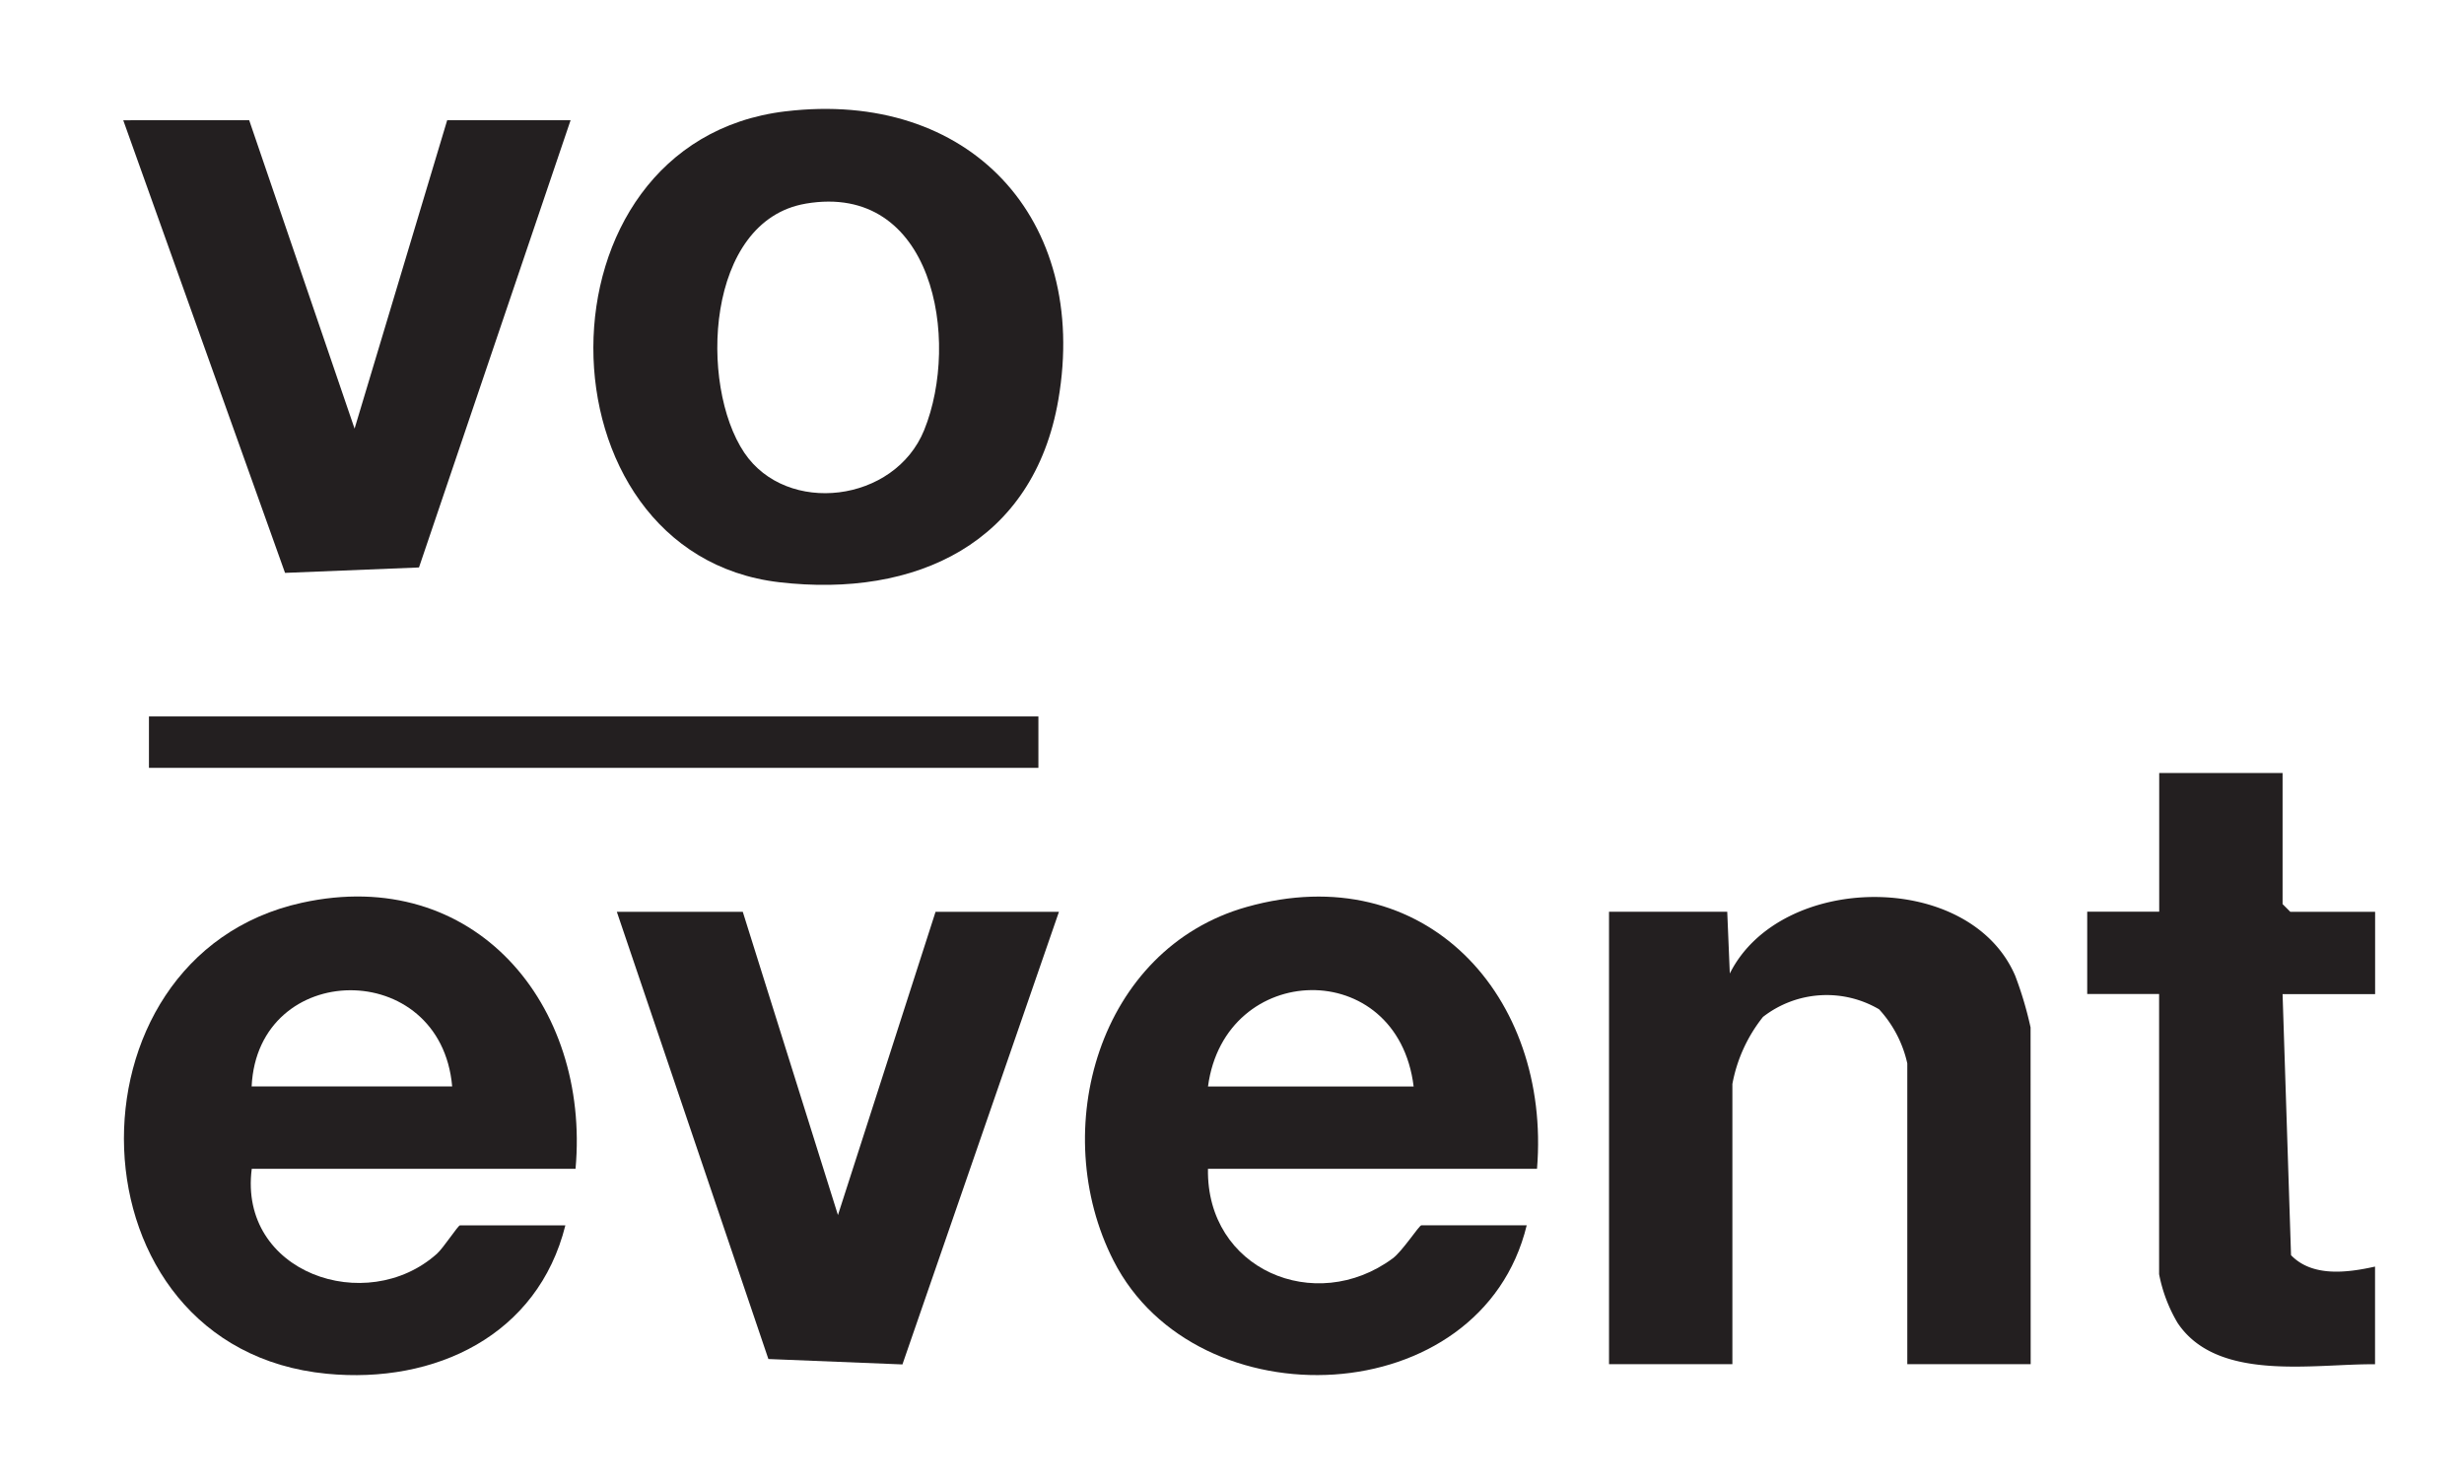
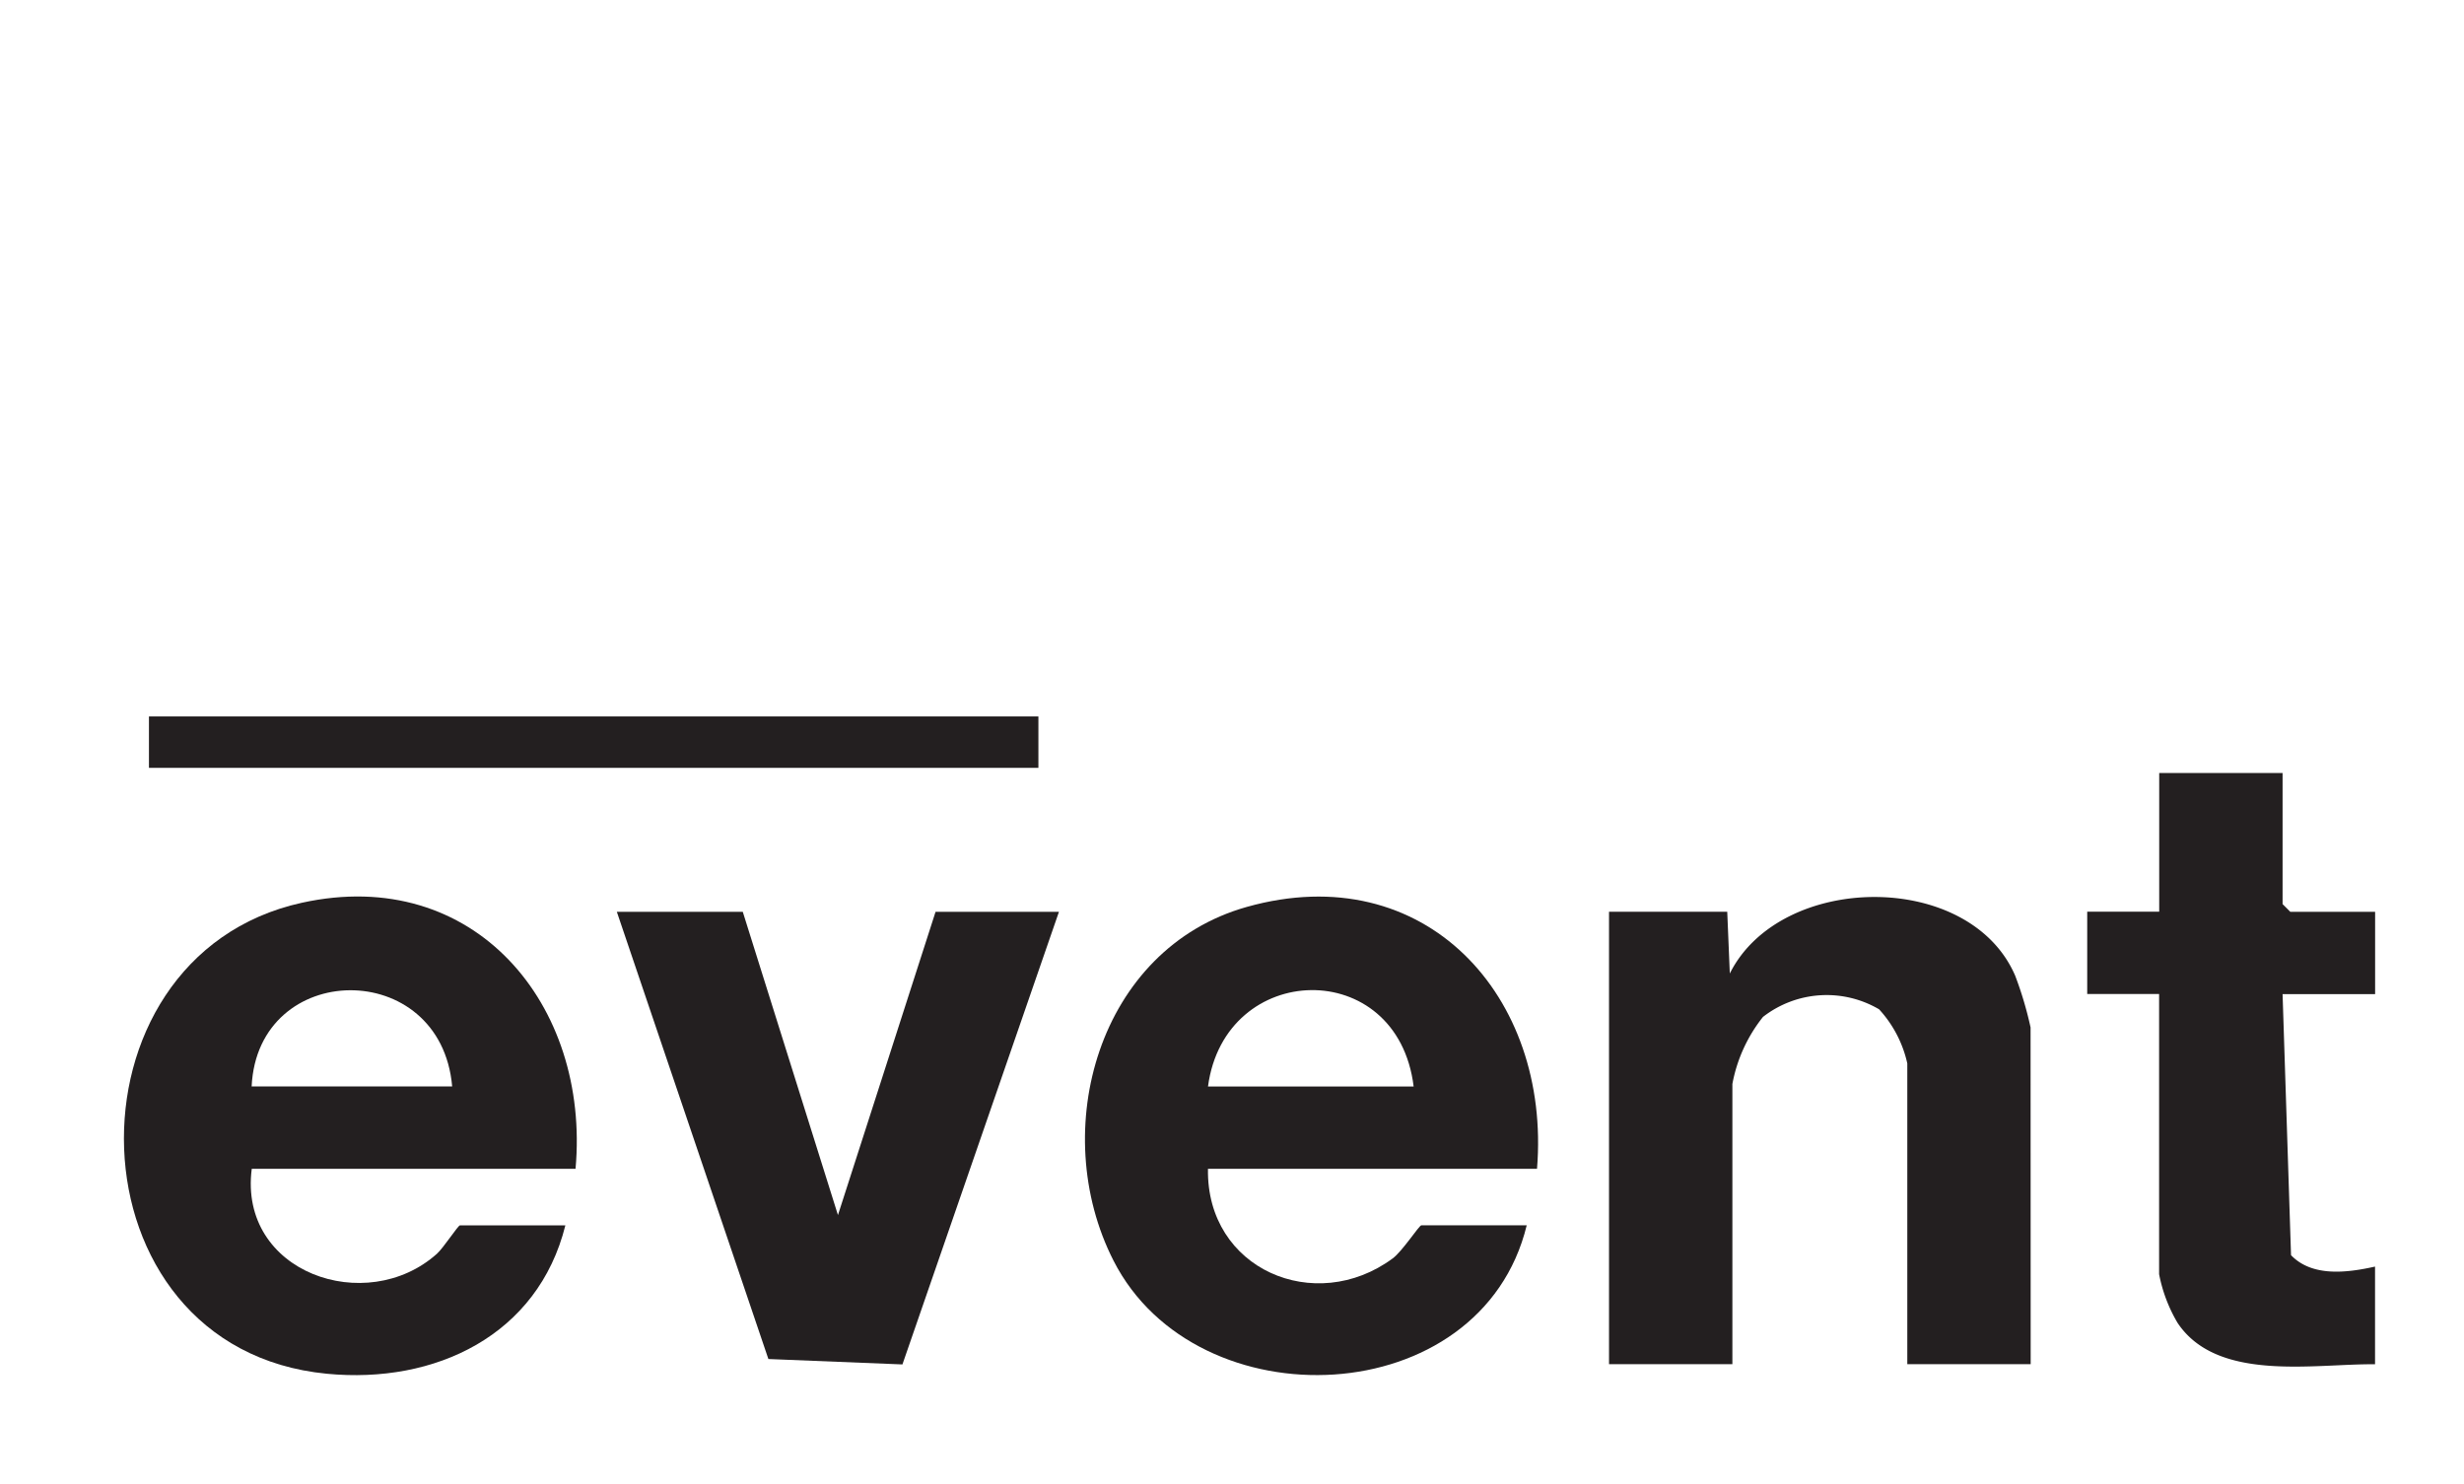
<svg xmlns="http://www.w3.org/2000/svg" width="166" height="100" viewBox="0 0 166 100">
  <defs>
    <clipPath id="clip-path">
      <rect id="Rectangle_30496" data-name="Rectangle 30496" width="151.71" height="85.326" fill="#231f20" />
    </clipPath>
  </defs>
  <g id="Group_138074" data-name="Group 138074" transform="translate(14076 -2635)">
-     <rect id="Rectangle_30517" data-name="Rectangle 30517" width="166" height="100" transform="translate(-14076 2635)" fill="none" />
    <g id="Group_138045" data-name="Group 138045" transform="translate(-14479.043 2262.488)">
      <g id="Group_138044" data-name="Group 138044" transform="translate(411.346 379.849)" clip-path="url(#clip-path)">
        <path id="Path_190442" data-name="Path 190442" d="M441.844,472.023H420.023c-.909,7.008,7.721,9.978,12.477,5.723.444-.4,1.422-1.913,1.551-1.913h7.1c-1.849,7.421-8.784,10.707-16.07,10-17.659-1.706-18.195-28.106-1.687-31.736,11.624-2.56,19.433,6.87,18.443,17.919m-8.312-5.546c-.768-8.72-13.1-8.556-13.51,0Z" transform="translate(-411.365 -400.601)" fill="#231f20" />
        <path id="Path_190443" data-name="Path 190443" d="M531.93,472.024H509.757c-.121,6.778,7.22,9.9,12.446,6.038.656-.484,1.78-2.229,1.928-2.229h7.1c-3.07,12.623-22.234,13.392-27.838,2.381-4.467-8.777-1.019-21.023,8.981-23.836,12.017-3.379,20.5,6.028,19.551,17.646m-8.312-5.546c-1.082-8.817-12.723-8.5-13.854,0Z" transform="translate(-436.679 -400.603)" fill="#231f20" />
-         <path id="Path_190444" data-name="Path 190444" d="M468.336,380.016c12.382-1.489,20.49,7.228,18.392,19.43-1.662,9.671-9.6,13.368-18.8,12.3-16.617-1.938-16.923-29.649.405-31.731m1.37,6.221c-6.743,1.151-7.2,12.224-4.132,16.782,2.858,4.248,10.132,3.376,12.118-1.526,2.461-6.074.619-16.724-7.985-15.258" transform="translate(-423.73 -379.849)" fill="#231f20" />
        <path id="Path_190445" data-name="Path 190445" d="M578.989,485.2h-8.312V464.933a7.922,7.922,0,0,0-1.9-3.645,6.982,6.982,0,0,0-7.822.512,10.235,10.235,0,0,0-2.062,4.52V485.2h-8.311V454.715h7.964l.173,4.16c3.413-6.826,16.178-6.978,19.232.162a24.526,24.526,0,0,1,1.031,3.472Z" transform="translate(-450.485 -400.613)" fill="#231f20" />
-         <path id="Path_190446" data-name="Path 190446" d="M419.831,380.911l7.1,20.782,6.239-20.782h8.314l-10.214,30.137-9.024.365-10.9-30.5Z" transform="translate(-411.346 -380.147)" fill="#231f20" />
        <path id="Path_190447" data-name="Path 190447" d="M466.085,455.107l6.412,20.436,6.576-20.436h8.313l-10.545,30.5-9.031-.364L457.6,455.107Z" transform="translate(-424.347 -401.003)" fill="#231f20" />
        <path id="Path_190448" data-name="Path 190448" d="M608.555,442.1v8.833l.519.519h5.715V457h-6.234l.569,17.589c1.422,1.479,3.761,1.193,5.66.769v6.582c-4.11-.044-10.636,1.234-13.311-2.8a10.238,10.238,0,0,1-1.237-3.271V456.99h-4.843v-5.546h4.85V442.1Z" transform="translate(-463.08 -397.347)" fill="#231f20" />
        <rect id="Rectangle_30495" data-name="Rectangle 30495" width="59.922" height="3.464" transform="translate(1.732 40.94)" fill="#231f20" />
      </g>
    </g>
  </g>
</svg>